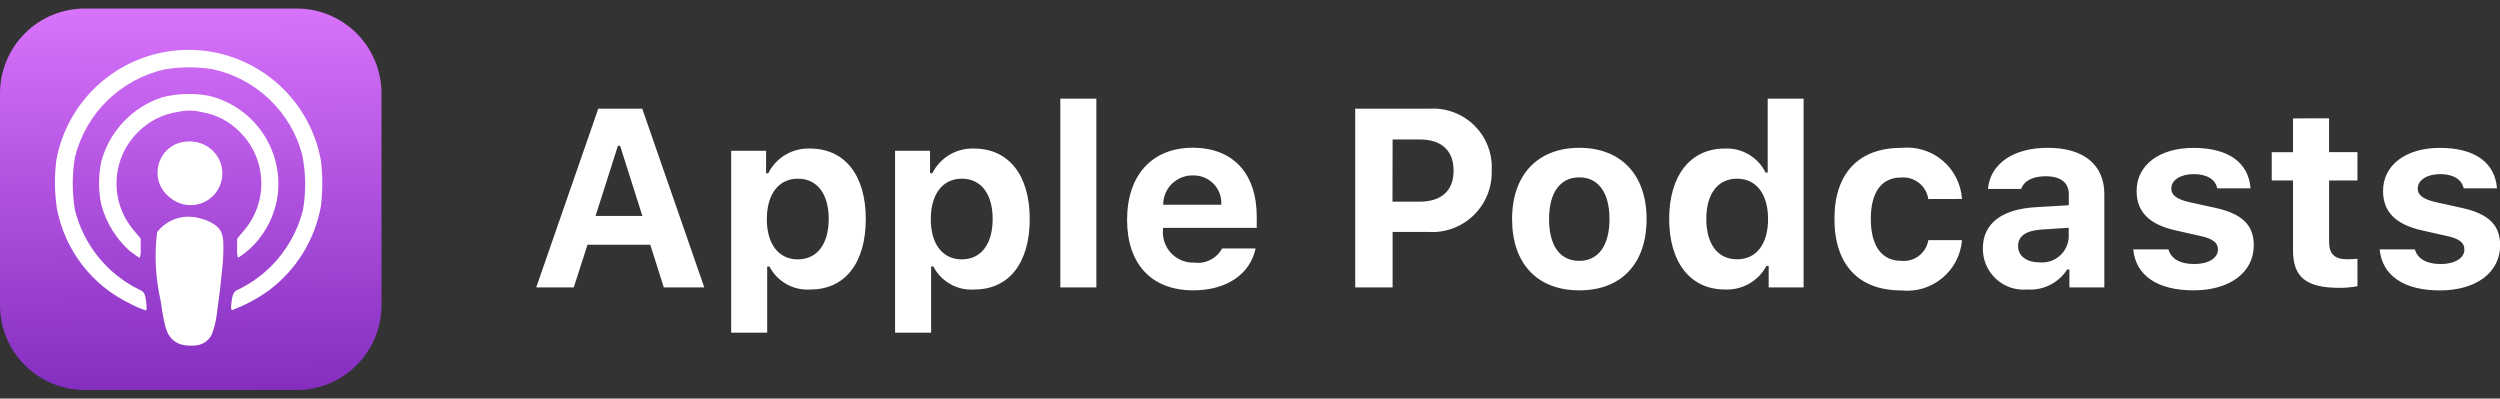
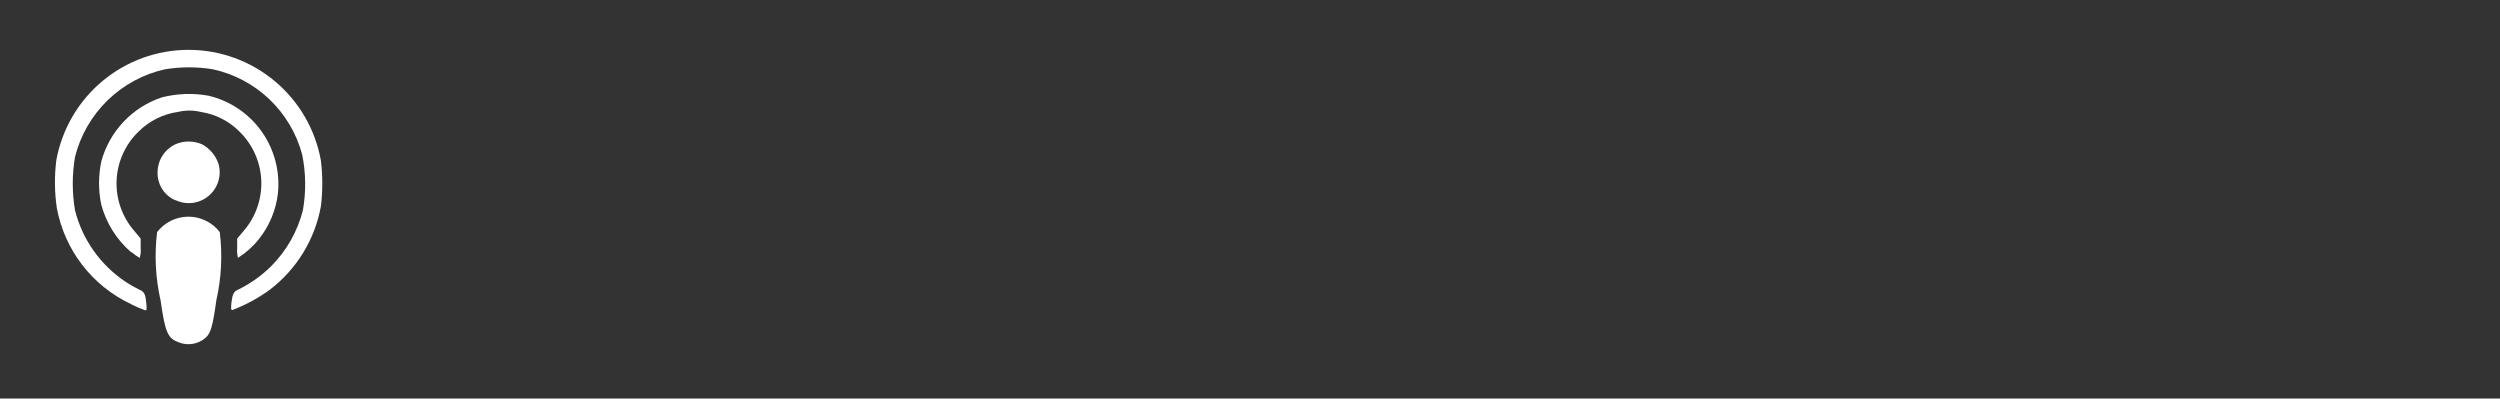
<svg xmlns="http://www.w3.org/2000/svg" width="138" height="22" viewBox="0 0 138 22" fill="none">
  <rect x="0" y="0" width="138" height="22" fill="#333333" stroke="none" />
-   <path d="M36.641 15.863H38.877L35.452 5.999H33.025L29.6 15.863H31.671L32.43 13.511H35.896L36.641 15.863ZM34.108 8.05H34.231L35.459 11.919H32.875L34.108 8.05ZM44.708 8.2C44.234 8.183 43.765 8.302 43.357 8.543C42.95 8.785 42.62 9.139 42.408 9.563H42.288V8.323H40.36V18.363H42.349V14.708H42.472C42.684 15.121 43.014 15.461 43.419 15.687C43.824 15.914 44.286 16.015 44.749 15.979C46.636 15.979 47.791 14.523 47.791 12.089C47.791 9.655 46.622 8.2 44.714 8.2H44.708ZM44.038 14.318C42.985 14.318 42.329 13.477 42.329 12.096C42.329 10.715 42.985 9.863 44.045 9.863C45.105 9.863 45.745 10.704 45.745 12.085C45.745 13.466 45.108 14.318 44.038 14.318ZM53.766 8.2C53.292 8.182 52.824 8.301 52.416 8.542C52.008 8.783 51.678 9.137 51.466 9.56H51.338V8.323H49.408V18.363H51.397V14.708H51.52C51.732 15.121 52.062 15.462 52.467 15.688C52.873 15.914 53.336 16.015 53.799 15.979C55.686 15.979 56.841 14.523 56.841 12.089C56.841 9.655 55.672 8.2 53.765 8.2H53.766ZM53.088 14.318C52.035 14.318 51.379 13.477 51.379 12.096C51.379 10.715 52.036 9.863 53.095 9.863C54.154 9.863 54.795 10.704 54.795 12.085C54.795 13.466 54.162 14.318 53.088 14.318ZM58.53 15.863H60.519V5.445H58.53V15.863ZM65.844 9.683C66.056 9.676 66.268 9.714 66.465 9.793C66.662 9.873 66.841 9.993 66.989 10.145C67.137 10.298 67.251 10.48 67.325 10.679C67.398 10.879 67.429 11.091 67.416 11.303H64.208C64.207 11.089 64.248 10.876 64.33 10.678C64.412 10.48 64.533 10.3 64.685 10.149C64.837 9.998 65.018 9.879 65.217 9.799C65.416 9.719 65.629 9.68 65.844 9.683ZM67.458 13.717C67.311 13.988 67.085 14.207 66.81 14.346C66.535 14.485 66.225 14.537 65.92 14.496C65.683 14.505 65.447 14.463 65.228 14.373C65.009 14.283 64.811 14.148 64.648 13.976C64.485 13.804 64.361 13.6 64.283 13.376C64.205 13.152 64.176 12.914 64.197 12.678V12.578H69.372V11.963C69.372 9.57 68.06 8.155 65.838 8.155C63.596 8.155 62.215 9.673 62.215 12.127C62.215 14.581 63.569 16.027 65.865 16.027C67.708 16.027 69.008 15.138 69.308 13.717H67.458ZM74.808 5.999V15.863H76.872V12.801H78.82C79.28 12.835 79.741 12.771 80.175 12.614C80.609 12.457 81.004 12.21 81.336 11.891C81.668 11.571 81.93 11.185 82.103 10.757C82.276 10.33 82.357 9.871 82.341 9.41C82.367 8.955 82.296 8.5 82.133 8.074C81.97 7.648 81.719 7.261 81.396 6.939C81.073 6.617 80.686 6.367 80.26 6.205C79.834 6.043 79.378 5.973 78.923 5.999H74.808ZM76.872 7.699H78.372C79.561 7.699 80.238 8.299 80.238 9.422C80.238 10.545 79.548 11.131 78.365 11.131H76.865L76.872 7.699ZM87.179 16.027C89.496 16.027 90.891 14.557 90.891 12.09C90.891 9.643 89.476 8.159 87.179 8.159C84.882 8.159 83.467 9.649 83.467 12.09C83.467 14.557 84.862 16.027 87.179 16.027ZM87.179 14.4C86.108 14.4 85.508 13.563 85.508 12.09C85.508 10.641 86.116 9.79 87.176 9.79C88.236 9.79 88.844 10.644 88.844 12.09C88.844 13.536 88.239 14.4 87.179 14.4ZM95.208 15.979C95.675 16.003 96.14 15.894 96.547 15.664C96.954 15.433 97.287 15.092 97.508 14.679H97.631V15.863H99.559V5.445H97.577V9.526H97.461C97.255 9.11 96.933 8.762 96.532 8.527C96.132 8.291 95.672 8.178 95.208 8.2C93.314 8.2 92.139 9.683 92.139 12.083C92.139 14.483 93.308 15.979 95.208 15.979ZM95.888 9.863C96.948 9.863 97.597 10.717 97.597 12.092C97.597 13.467 96.954 14.314 95.888 14.314C94.822 14.314 94.188 13.48 94.188 12.085C94.188 10.69 94.829 9.863 95.888 9.863ZM108.302 10.982C108.275 10.574 108.166 10.175 107.981 9.809C107.796 9.444 107.539 9.12 107.225 8.857C106.912 8.593 106.548 8.396 106.157 8.277C105.765 8.158 105.353 8.119 104.946 8.163C102.588 8.163 101.261 9.578 101.261 12.08C101.261 14.609 102.594 16.031 104.946 16.031C105.349 16.075 105.758 16.038 106.147 15.921C106.535 15.804 106.897 15.611 107.21 15.352C107.523 15.094 107.78 14.775 107.968 14.415C108.156 14.055 108.269 13.661 108.302 13.256H106.443C106.386 13.602 106.198 13.913 105.92 14.125C105.641 14.337 105.291 14.435 104.943 14.398C103.877 14.398 103.268 13.585 103.268 12.081C103.268 10.598 103.868 9.798 104.943 9.798C105.297 9.769 105.649 9.876 105.928 10.096C106.206 10.317 106.391 10.636 106.443 10.987L108.302 10.982ZM112.574 14.482C111.884 14.482 111.398 14.14 111.398 13.582C111.398 13.042 111.815 12.734 112.669 12.673L114.193 12.573V13.127C114.178 13.323 114.124 13.514 114.034 13.689C113.944 13.864 113.82 14.019 113.669 14.145C113.518 14.271 113.344 14.366 113.156 14.424C112.968 14.482 112.77 14.502 112.574 14.482ZM111.918 15.982C112.348 16.01 112.778 15.922 113.162 15.728C113.547 15.534 113.874 15.241 114.108 14.879H114.231V15.863H116.159V10.716C116.159 9.103 115.031 8.159 113.035 8.159C111.141 8.159 109.863 9.034 109.735 10.429H111.567C111.731 9.978 112.21 9.729 112.927 9.729C113.747 9.729 114.198 10.084 114.198 10.713V11.328L112.373 11.437C110.5 11.546 109.454 12.337 109.454 13.707C109.449 14.024 109.511 14.338 109.636 14.628C109.761 14.919 109.946 15.18 110.178 15.394C110.411 15.609 110.686 15.772 110.986 15.873C111.286 15.973 111.604 16.01 111.919 15.979L111.918 15.982ZM117.94 10.541C117.94 11.703 118.651 12.4 120.114 12.722L121.481 13.03C122.144 13.174 122.431 13.399 122.431 13.768C122.431 14.253 121.898 14.575 121.125 14.575C120.332 14.575 119.847 14.281 119.696 13.768H117.756C117.893 15.214 119.096 16.027 121.086 16.027C123.076 16.027 124.408 15.043 124.408 13.539C124.408 12.411 123.752 11.796 122.289 11.475L120.874 11.163C120.174 11.006 119.855 10.78 119.855 10.411C119.855 9.932 120.381 9.611 121.092 9.611C121.83 9.611 122.292 9.911 122.392 10.397H124.231C124.121 8.963 122.993 8.163 121.079 8.163C119.199 8.163 117.941 9.109 117.941 10.538L117.94 10.541ZM126.574 6.535V8.401H125.399V9.963H126.575V13.825C126.575 15.295 127.3 15.889 129.132 15.889C129.467 15.89 129.802 15.86 130.132 15.8V14.284C129.937 14.305 129.74 14.314 129.544 14.311C128.867 14.311 128.566 14.011 128.566 13.354V9.963H130.131V8.398H128.564V6.532L126.574 6.535ZM131.544 10.541C131.544 11.703 132.255 12.4 133.718 12.722L135.085 13.03C135.748 13.174 136.035 13.399 136.035 13.768C136.035 14.253 135.502 14.575 134.729 14.575C133.936 14.575 133.451 14.281 133.3 13.768H131.359C131.496 15.217 132.699 16.031 134.688 16.031C136.677 16.031 138.008 15.043 138.008 13.539C138.008 12.411 137.352 11.796 135.889 11.475L134.477 11.163C133.777 11.006 133.458 10.78 133.458 10.411C133.458 9.932 133.984 9.611 134.695 9.611C135.433 9.611 135.895 9.911 135.995 10.397H137.834C137.724 8.963 136.596 8.163 134.682 8.163C132.802 8.163 131.545 9.109 131.545 10.538L131.544 10.541Z" fill="white" />
-   <path d="M4.685 0.471H16.373C17.615 0.471 18.807 0.964 19.686 1.843C20.564 2.722 21.058 3.913 21.058 5.156V16.844C21.058 18.086 20.564 19.278 19.686 20.157C18.807 21.035 17.615 21.529 16.373 21.529H4.685C3.442 21.529 2.251 21.035 1.372 20.157C0.493 19.278 -0 18.086 -0 16.844L-0 5.156C-0 3.913 0.493 2.722 1.372 1.843C2.251 0.964 3.442 0.471 4.685 0.471Z" fill="url(#paint0_linear_1274_1750)" />
  <path d="M9.886 18.905C9.258 18.68 9.123 18.375 8.865 16.586C8.583 15.348 8.518 14.071 8.673 12.811C8.877 12.546 9.139 12.332 9.438 12.184C9.738 12.037 10.068 11.96 10.402 11.96C10.736 11.96 11.066 12.037 11.365 12.184C11.665 12.332 11.927 12.546 12.131 12.811C12.286 14.071 12.222 15.348 11.94 16.586C11.74 18.039 11.624 18.406 11.34 18.653C11.143 18.822 10.904 18.935 10.648 18.979C10.392 19.024 10.129 18.998 9.887 18.906L9.886 18.905ZM7.203 16.771C6.157 16.275 5.244 15.539 4.537 14.622C3.831 13.705 3.352 12.634 3.139 11.497C3.007 10.613 2.998 9.716 3.111 8.83C3.425 7.122 4.329 5.578 5.664 4.468C6.999 3.357 8.681 2.75 10.418 2.752C12.155 2.754 13.836 3.365 15.168 4.479C16.501 5.592 17.401 7.138 17.711 8.847C17.815 9.681 17.817 10.525 17.718 11.36C17.39 13.212 16.374 14.871 14.875 16.007C14.243 16.465 13.554 16.837 12.825 17.113C12.748 17.113 12.741 17.033 12.776 16.713C12.839 16.194 12.902 16.085 13.197 15.962C13.847 15.638 14.442 15.213 14.959 14.703C15.815 13.847 16.424 12.776 16.721 11.603C16.9 10.585 16.886 9.542 16.679 8.529C16.368 7.367 15.744 6.314 14.874 5.483C14.004 4.653 12.922 4.079 11.747 3.823C10.875 3.682 9.987 3.682 9.115 3.823C7.916 4.088 6.816 4.683 5.936 5.54C5.057 6.397 4.434 7.482 4.138 8.673C3.976 9.642 3.976 10.631 4.138 11.6C4.546 13.222 5.544 14.633 6.938 15.559C7.169 15.713 7.411 15.852 7.661 15.973C7.961 16.099 8.019 16.205 8.075 16.724C8.11 17.04 8.103 17.131 8.026 17.131C7.756 17.038 7.493 16.925 7.24 16.794L7.203 16.771ZM7.231 13.916C6.432 13.224 5.86 12.308 5.588 11.287C5.425 10.499 5.428 9.686 5.595 8.9C5.819 8.083 6.241 7.333 6.824 6.718C7.406 6.103 8.132 5.641 8.936 5.374C9.774 5.161 10.647 5.129 11.498 5.281C12.689 5.559 13.738 6.263 14.445 7.261C15.152 8.259 15.47 9.482 15.338 10.698C15.227 11.623 14.857 12.498 14.271 13.223C13.953 13.623 13.568 13.964 13.134 14.232C13.094 14.059 13.079 13.88 13.092 13.703V13.172L13.457 12.737C14.119 11.968 14.464 10.976 14.422 9.962C14.381 8.948 13.955 7.988 13.232 7.276C12.659 6.693 11.913 6.309 11.105 6.183C10.688 6.08 10.253 6.078 9.835 6.176C9.001 6.292 8.228 6.679 7.635 7.276C6.908 7.985 6.479 8.945 6.436 9.959C6.393 10.974 6.739 11.967 7.403 12.735L7.765 13.17V13.703C7.782 13.882 7.764 14.063 7.713 14.236C7.552 14.147 7.402 14.041 7.264 13.92L7.231 13.916ZM9.667 11.05C9.369 10.917 9.117 10.699 8.944 10.422C8.772 10.145 8.686 9.823 8.698 9.497C8.702 9.176 8.795 8.863 8.968 8.593C9.14 8.322 9.385 8.106 9.674 7.967C9.907 7.864 10.159 7.812 10.414 7.812C10.669 7.812 10.921 7.864 11.155 7.967C11.59 8.201 11.918 8.596 12.068 9.067C12.152 9.382 12.144 9.715 12.045 10.026C11.946 10.337 11.76 10.613 11.508 10.821C11.257 11.029 10.951 11.161 10.627 11.2C10.303 11.24 9.975 11.185 9.681 11.044L9.667 11.05Z" fill="white" />
-   <path d="M10.522 11.324C11.489 11.324 12.273 10.54 12.273 9.573C12.273 8.606 11.489 7.822 10.522 7.822C9.555 7.822 8.771 8.606 8.771 9.573C8.771 10.54 9.555 11.324 10.522 11.324Z" fill="white" />
-   <path d="M10.689 12.002C10.887 12.025 11.083 12.064 11.275 12.121C11.485 12.188 11.683 12.287 11.862 12.414C12.003 12.508 12.119 12.635 12.199 12.785C12.279 12.97 12.321 13.169 12.325 13.371C12.341 13.83 12.325 14.29 12.276 14.747C12.2 15.56 12.104 16.37 11.988 17.178C11.95 17.582 11.862 17.981 11.728 18.364C11.667 18.535 11.563 18.686 11.427 18.806C11.291 18.925 11.126 19.007 10.949 19.045C10.815 19.073 10.678 19.085 10.542 19.08C10.405 19.084 10.269 19.073 10.135 19.045C9.945 19.011 9.765 18.934 9.609 18.82C9.441 18.675 9.319 18.485 9.258 18.272C9.145 17.914 9.068 17.545 9.026 17.172C8.942 16.596 8.826 15.74 8.759 15.087C8.692 14.434 8.659 13.987 8.659 13.687C8.645 13.486 8.659 13.284 8.701 13.087C8.734 12.949 8.791 12.819 8.869 12.701C8.947 12.591 9.042 12.493 9.15 12.413C9.248 12.336 9.359 12.277 9.477 12.236C9.622 12.18 9.773 12.138 9.926 12.11C10.108 12.075 10.319 12.04 10.426 12.026C10.501 12.01 10.579 12.01 10.655 12.026L10.689 12.002Z" fill="white" />
  <defs>
    <linearGradient id="paint0_linear_1274_1750" x1="32.219" y1="21.802" x2="32.029" y2="0.471" gradientUnits="userSpaceOnUse">
      <stop stop-color="#822CBE" />
      <stop offset="1" stop-color="#D772FB" />
    </linearGradient>
  </defs>
</svg>